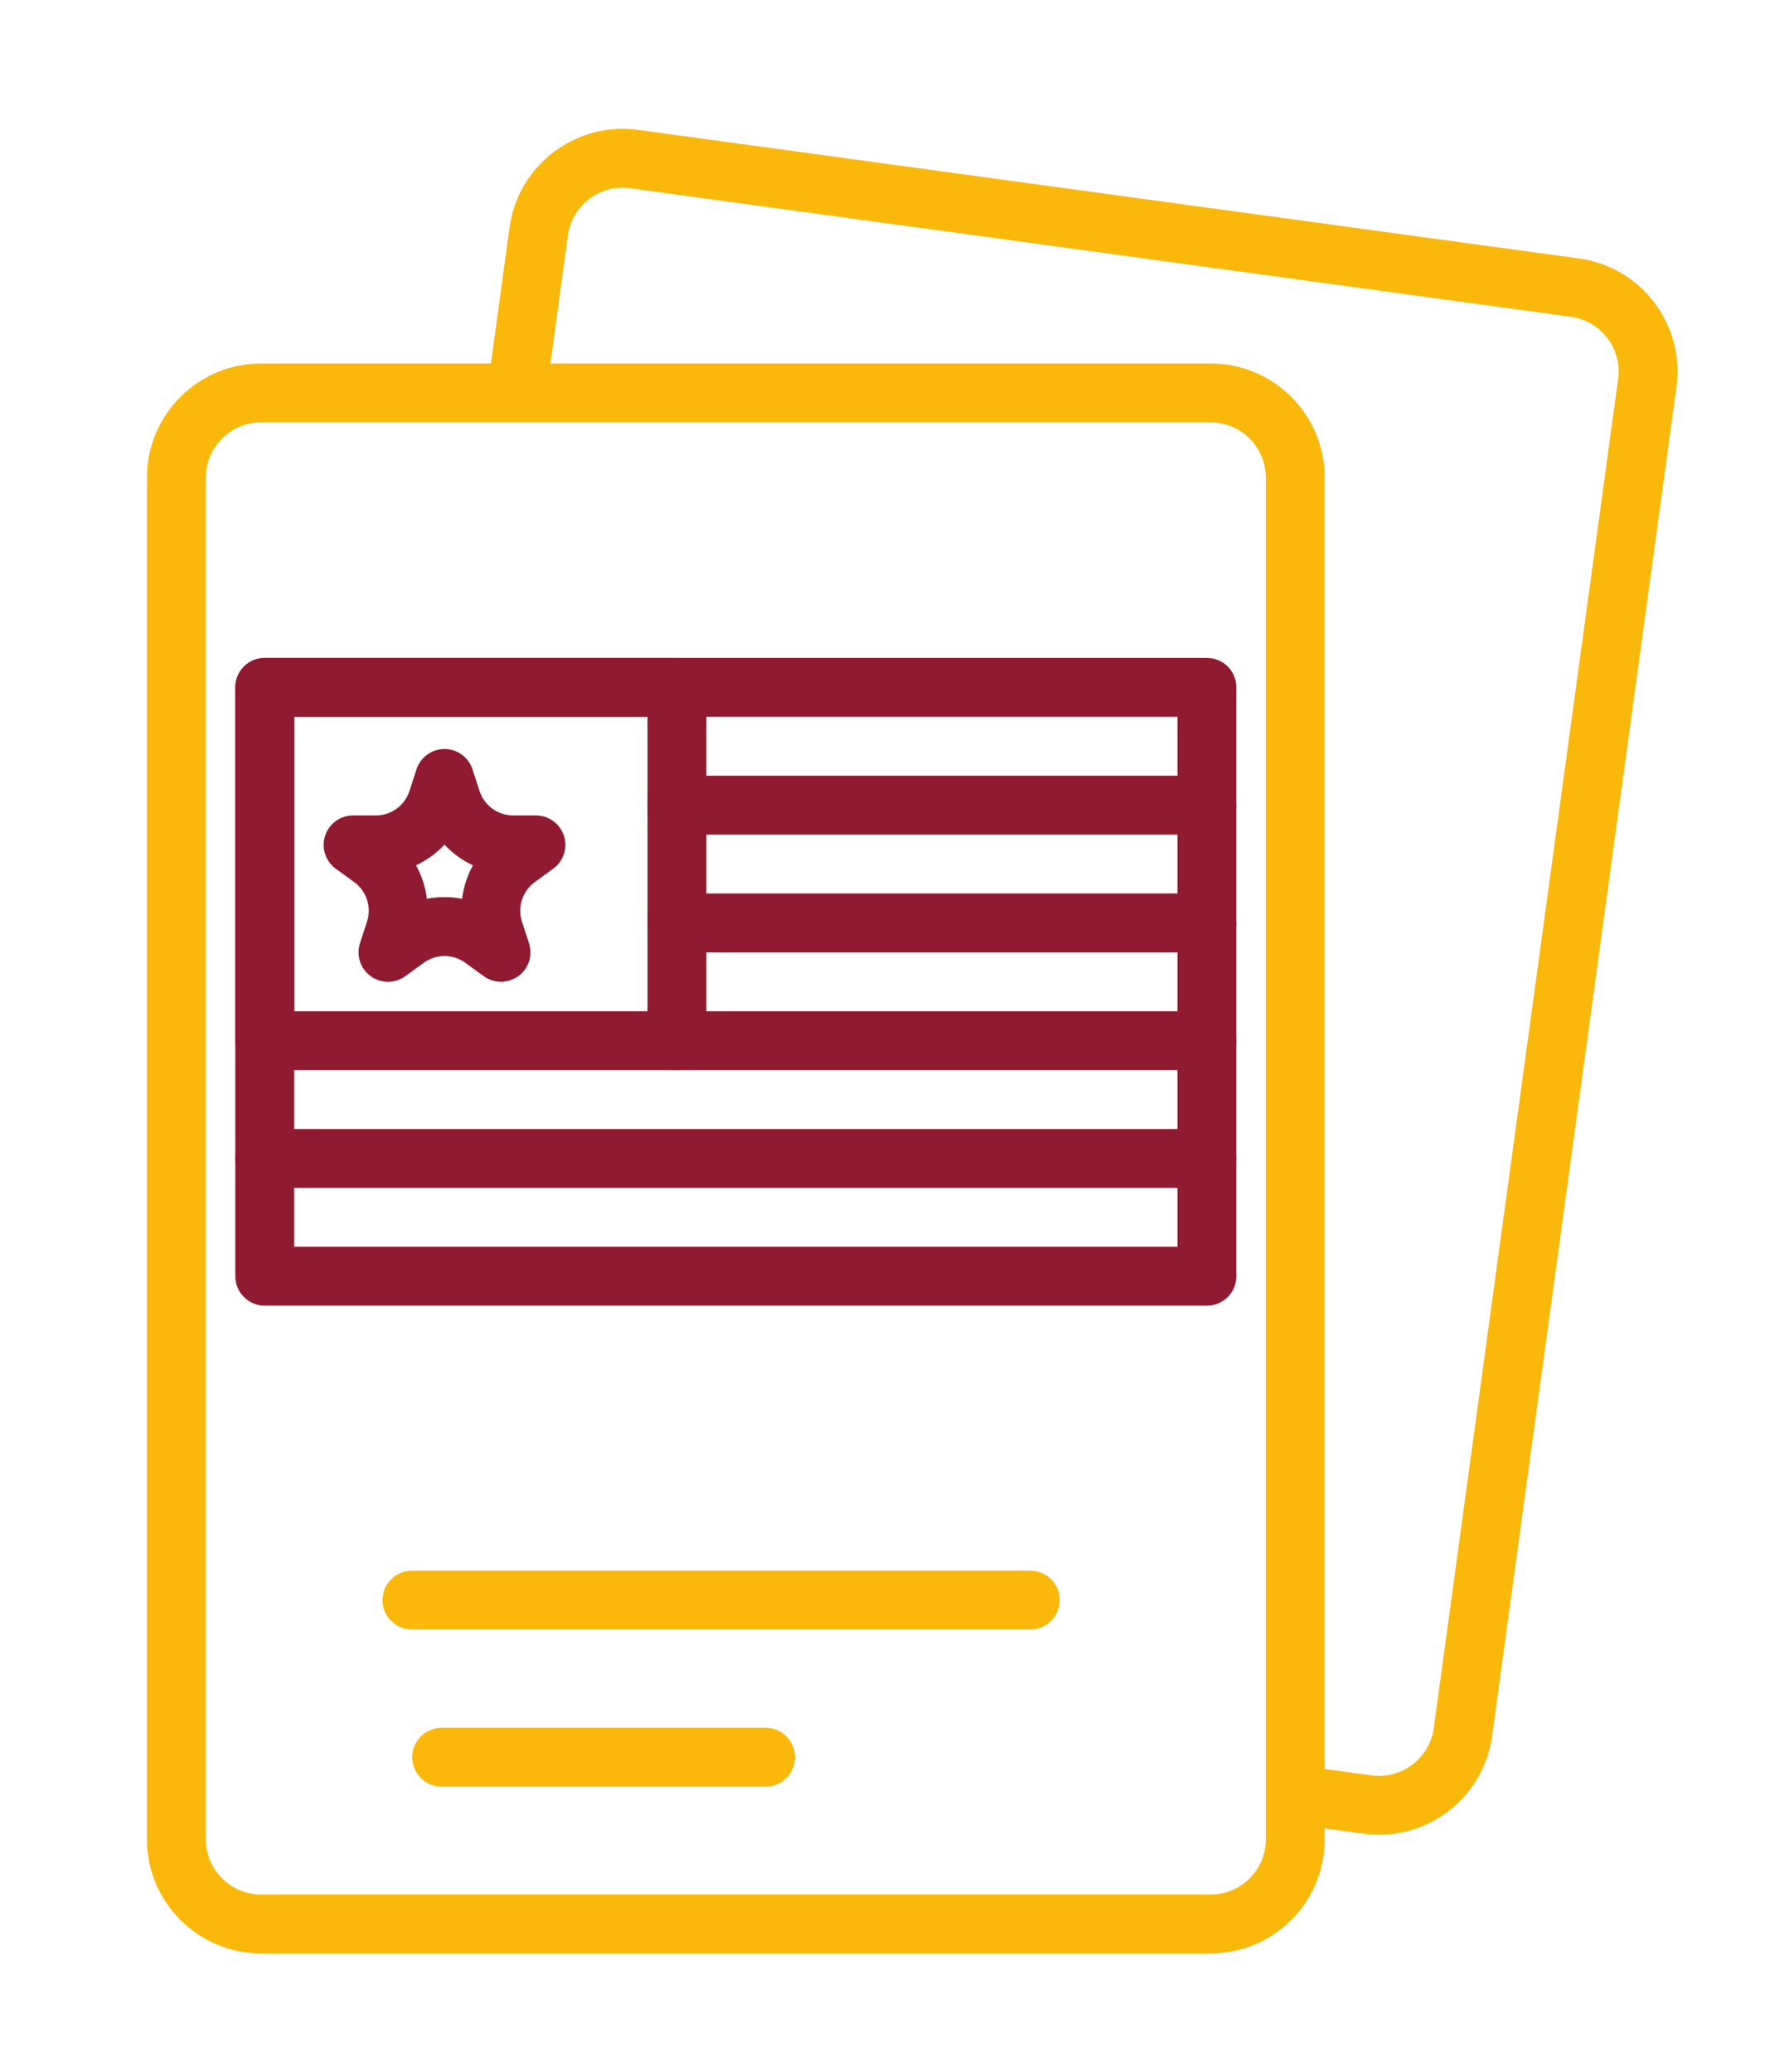
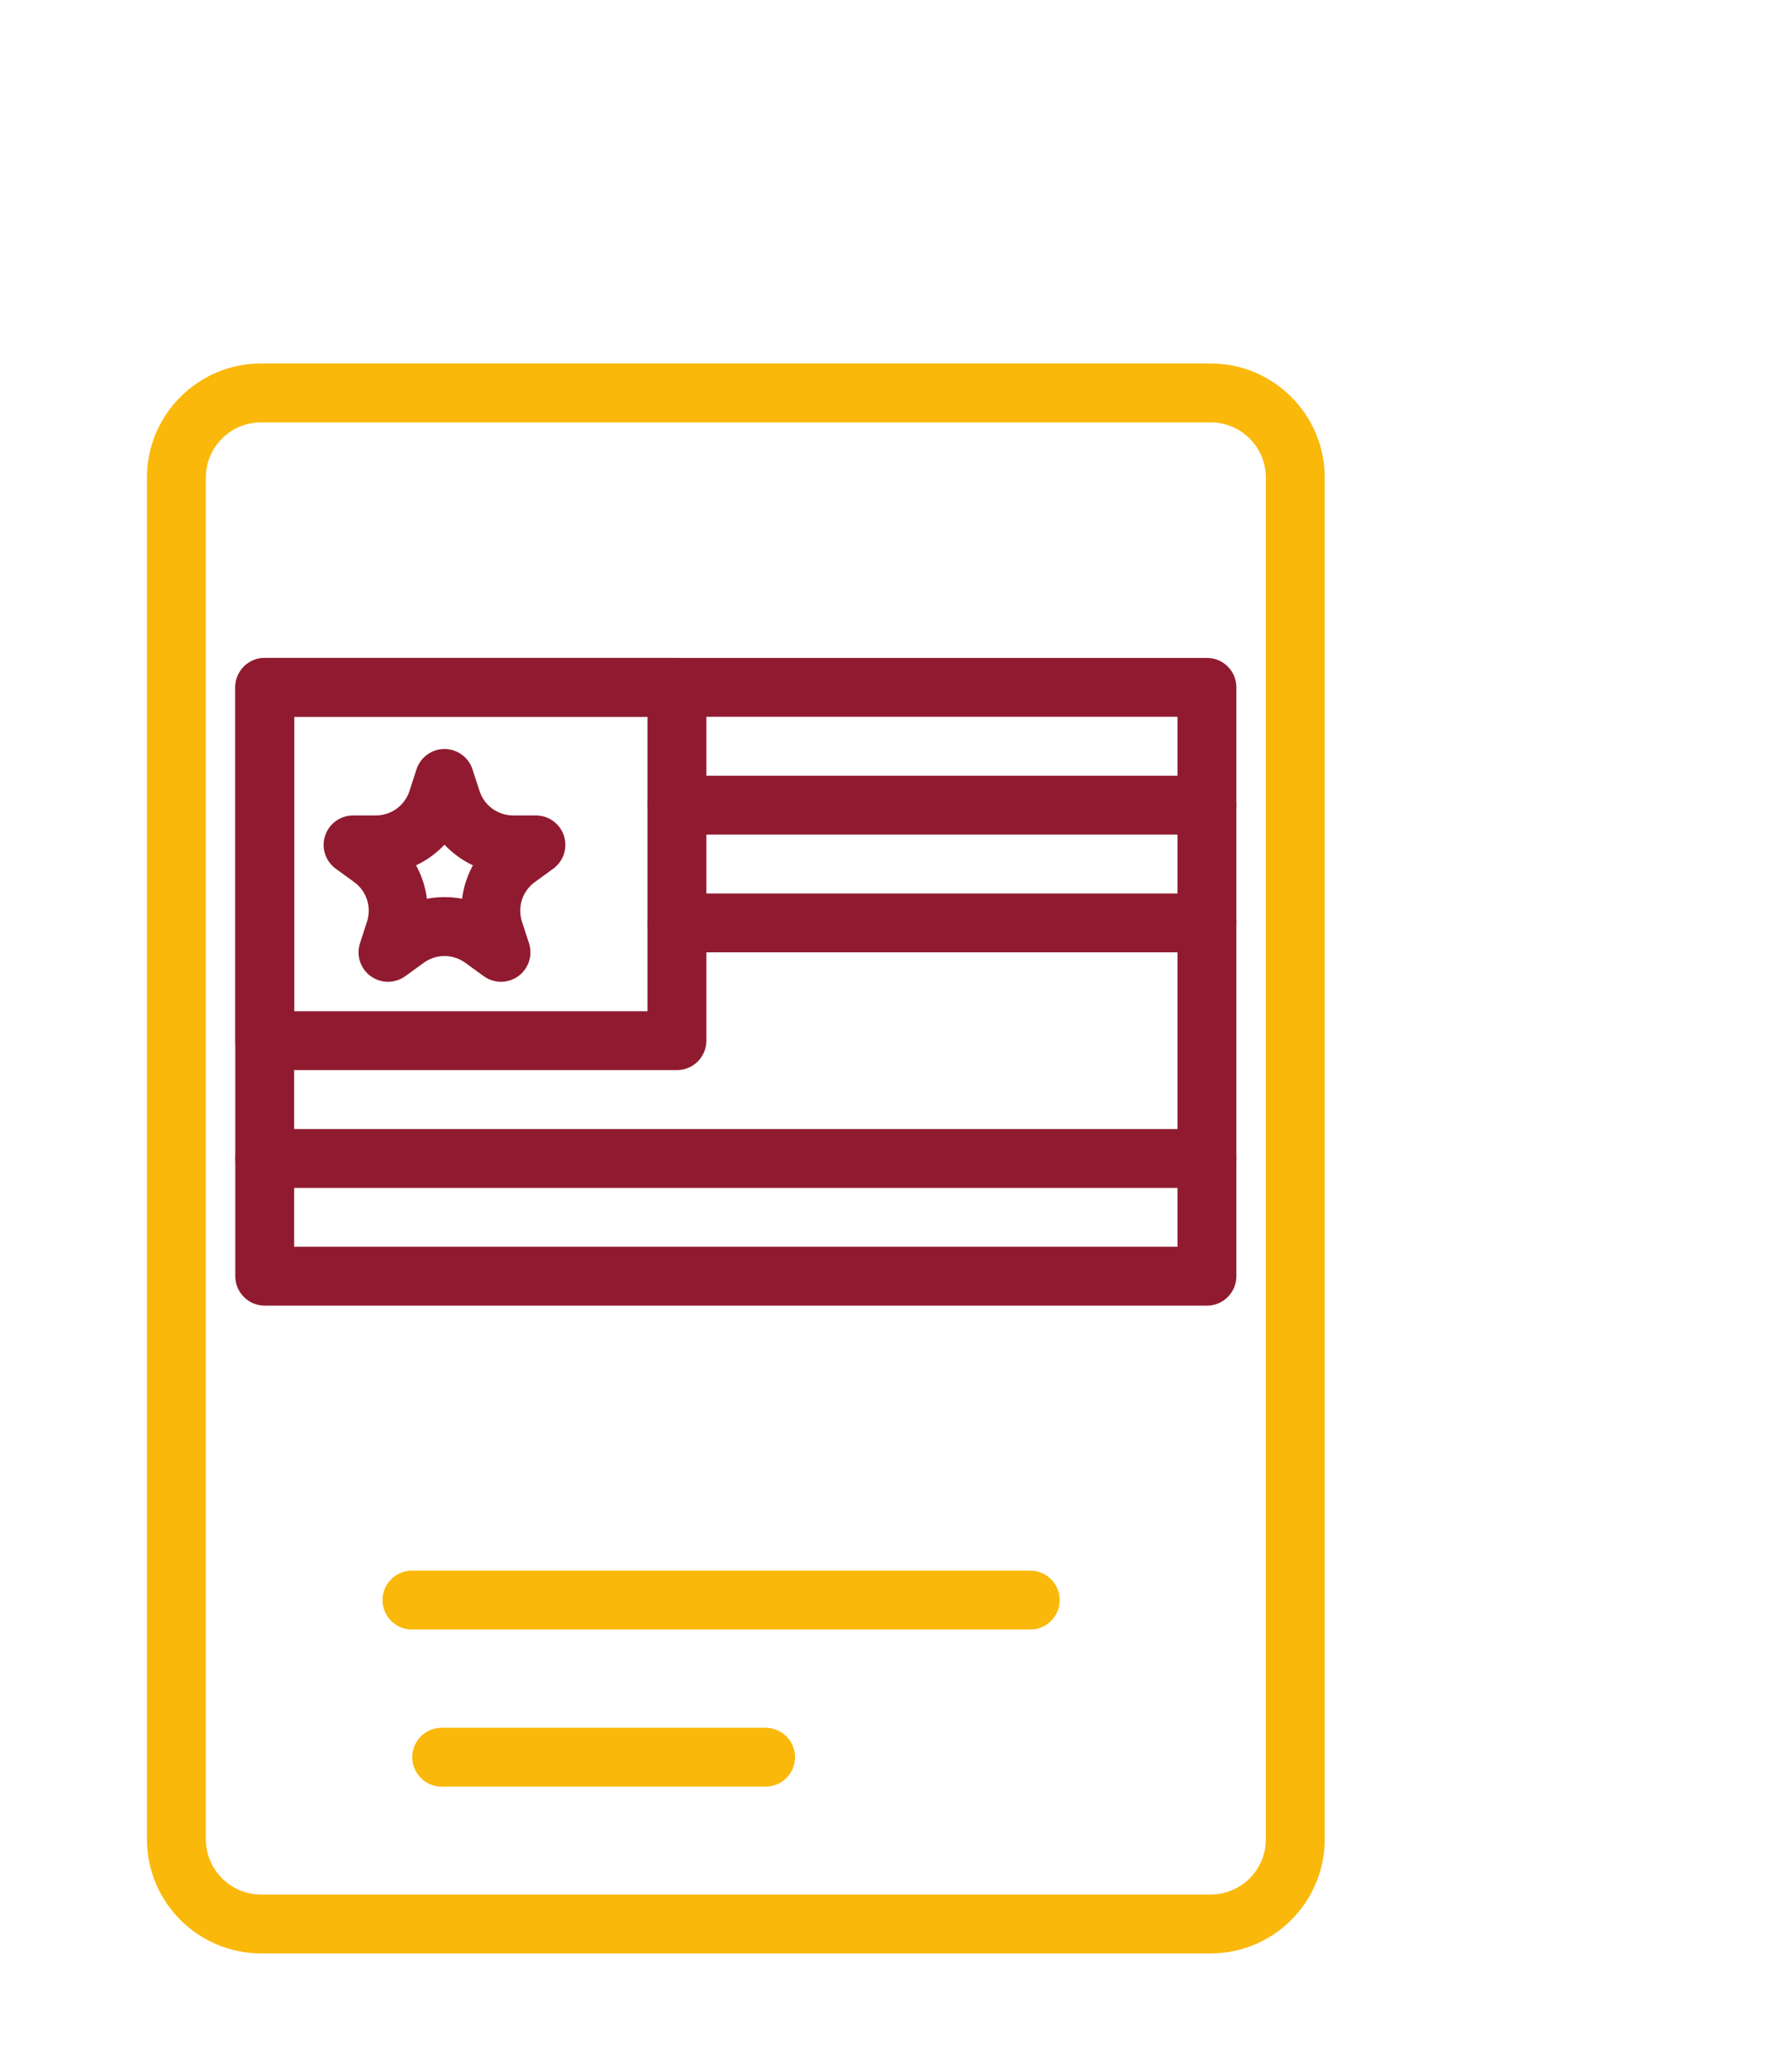
<svg xmlns="http://www.w3.org/2000/svg" id="Capa_1" x="0px" y="0px" viewBox="-49 141 178 209" style="enable-background:new -49 141 178 209;" xml:space="preserve">
-   <path style="fill:#FAB80A;" d="M90.086,326.044c-0.517,0-1.039-0.036-1.565-0.107l-6.34-0.866c-1.624-0.221-2.762-1.719-2.539-3.344 c0.221-1.626,1.707-2.768,3.344-2.539l6.34,0.866c3.026,0.417,5.851-1.721,6.268-4.762l18.595-136.076 c0.416-3.039-1.721-5.851-4.762-6.268l-94.887-12.966c-3.032-0.42-5.851,1.721-6.268,4.762l-2.07,15.149 c-0.221,1.626-1.728,2.765-3.344,2.54c-1.626-0.221-2.763-1.719-2.54-3.344l2.07-15.15c0.86-6.286,6.677-10.702,12.956-9.841 l94.887,12.966c6.285,0.86,10.7,6.671,9.841,12.956l-18.595,136.076C100.692,321.856,95.745,326.044,90.086,326.044z" />
  <path style="fill:#FAB80A;" d="M73.094,338.01h-95.769c-6.343,0-11.505-5.161-11.505-11.505V189.163 c0-6.343,5.161-11.505,11.505-11.505h95.769c6.343,0,11.505,5.161,11.505,11.505v137.341 C84.597,332.849,79.436,338.01,73.094,338.01z M-22.675,183.599c-3.069,0-5.566,2.497-5.566,5.566v137.341 c0,3.069,2.497,5.566,5.566,5.566h95.769c3.069,0,5.566-2.497,5.566-5.566V189.165c0-3.069-2.497-5.566-5.566-5.566L-22.675,183.599 L-22.675,183.599z" />
  <path style="fill:#FAB80A;" d="M54.903,305.346H-7.455c-1.639,0-2.969-1.33-2.969-2.969c0-1.639,1.33-2.969,2.969-2.969h62.358 c1.639,0,2.969,1.33,2.969,2.969C57.872,304.016,56.544,305.346,54.903,305.346z" />
  <path style="fill:#FAB80A;" d="M28.208,321.193H-4.455c-1.639,0-2.969-1.33-2.969-2.969c0-1.639,1.33-2.969,2.969-2.969h32.664 c1.639,0,2.969,1.33,2.969,2.969C31.178,319.863,29.849,321.193,28.208,321.193z" />
  <path style="fill:#901B30;" d="M72.72,272.682h-95.022c-1.639,0-2.969-1.33-2.969-2.969v-59.389c0-1.639,1.33-2.969,2.969-2.969 H72.72c1.639,0,2.969,1.33,2.969,2.969v59.389C75.689,271.352,74.36,272.682,72.72,272.682z M-19.333,266.743H69.75v-53.45h-89.083 V266.743z" />
  <path style="fill:#901B30;" d="M19.27,248.926h-41.572c-1.639,0-2.969-1.33-2.969-2.969v-35.633c0-1.639,1.33-2.969,2.969-2.969 H19.27c1.639,0,2.969,1.33,2.969,2.969v35.633C22.239,247.596,20.91,248.926,19.27,248.926z M-19.333,242.988H16.3v-29.694h-35.633 V242.988z" />
  <path style="fill:#901B30;" d="M1.526,240.018c-0.613,0-1.225-0.189-1.745-0.567l-1.854-1.347c-1.255-0.91-2.94-0.913-4.197,0 l-1.856,1.348c-1.039,0.756-2.45,0.756-3.491,0c-1.041-0.756-1.476-2.096-1.079-3.32l0.708-2.18c0.48-1.476-0.042-3.079-1.296-3.991 l-1.854-1.347c-1.041-0.756-1.477-2.096-1.079-3.32c0.398-1.223,1.538-2.052,2.824-2.052h2.292c1.552,0,2.916-0.992,3.396-2.468 l0.708-2.181c0.398-1.223,1.538-2.052,2.824-2.052s2.426,0.828,2.824,2.052l0.708,2.18c0.48,1.476,1.844,2.468,3.396,2.468h2.292 c1.287,0,2.426,0.828,2.824,2.052c0.398,1.223-0.039,2.564-1.079,3.32l-1.854,1.347c-1.255,0.912-1.776,2.515-1.298,3.991l0.71,2.18 c0.398,1.223-0.039,2.564-1.079,3.32C2.751,239.828,2.137,240.018,1.526,240.018z M-4.174,231.477c0.594,0,1.186,0.056,1.773,0.166 c0.15-1.182,0.521-2.325,1.094-3.37c-1.078-0.508-2.05-1.214-2.867-2.083c-0.815,0.869-1.789,1.575-2.867,2.083 c0.573,1.045,0.946,2.188,1.094,3.37C-5.36,231.533-4.767,231.477-4.174,231.477z" />
  <path style="fill:#901B30;" d="M72.72,225.171H19.27c-1.639,0-2.969-1.33-2.969-2.969c0-1.639,1.33-2.969,2.969-2.969h53.45 c1.639,0,2.969,1.33,2.969,2.969C75.689,223.841,74.36,225.171,72.72,225.171z" />
  <path style="fill:#901B30;" d="M72.72,237.049H19.27c-1.639,0-2.969-1.33-2.969-2.969c0-1.639,1.33-2.969,2.969-2.969h53.45 c1.639,0,2.969,1.33,2.969,2.969C75.689,235.718,74.36,237.049,72.72,237.049z" />
-   <path style="fill:#901B30;" d="M72.72,248.926H19.27c-1.639,0-2.969-1.33-2.969-2.969s1.33-2.969,2.969-2.969h53.45 c1.639,0,2.969,1.33,2.969,2.969S74.36,248.926,72.72,248.926z" />
  <path style="fill:#901B30;" d="M72.72,260.804h-95.022c-1.639,0-2.969-1.33-2.969-2.969c0-1.639,1.33-2.969,2.969-2.969H72.72 c1.639,0,2.969,1.33,2.969,2.969C75.689,259.474,74.36,260.804,72.72,260.804z" />
</svg>